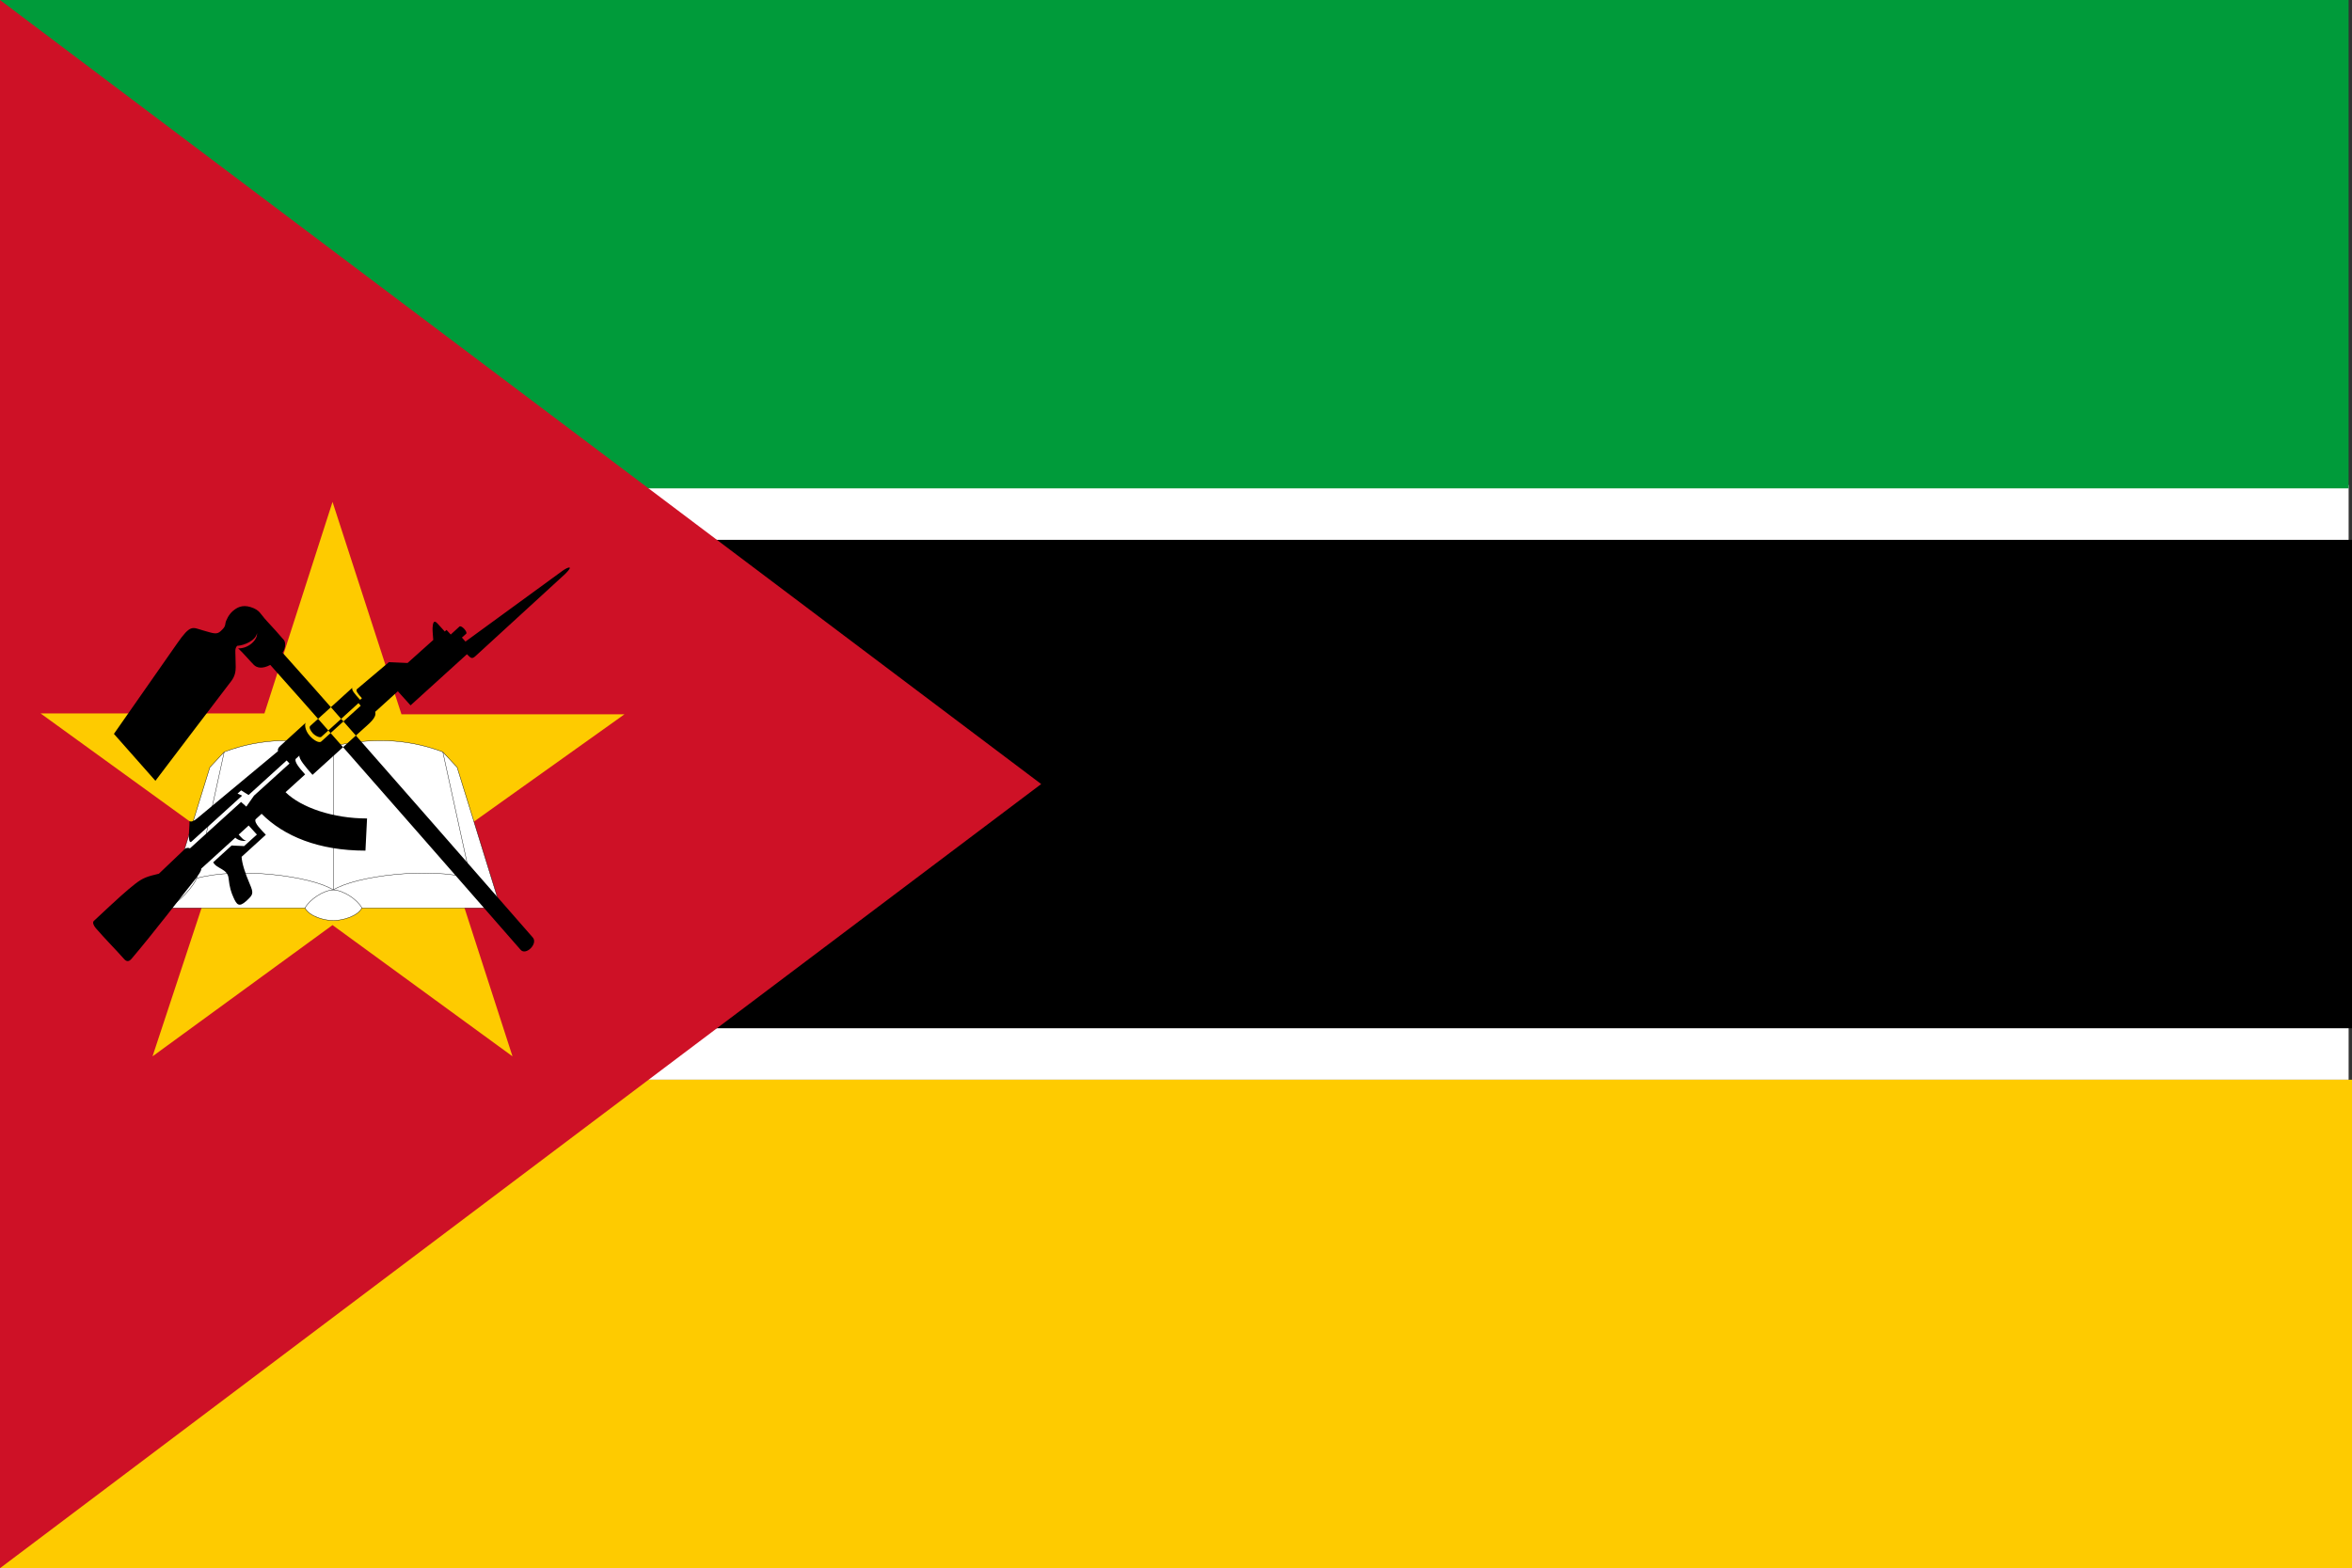
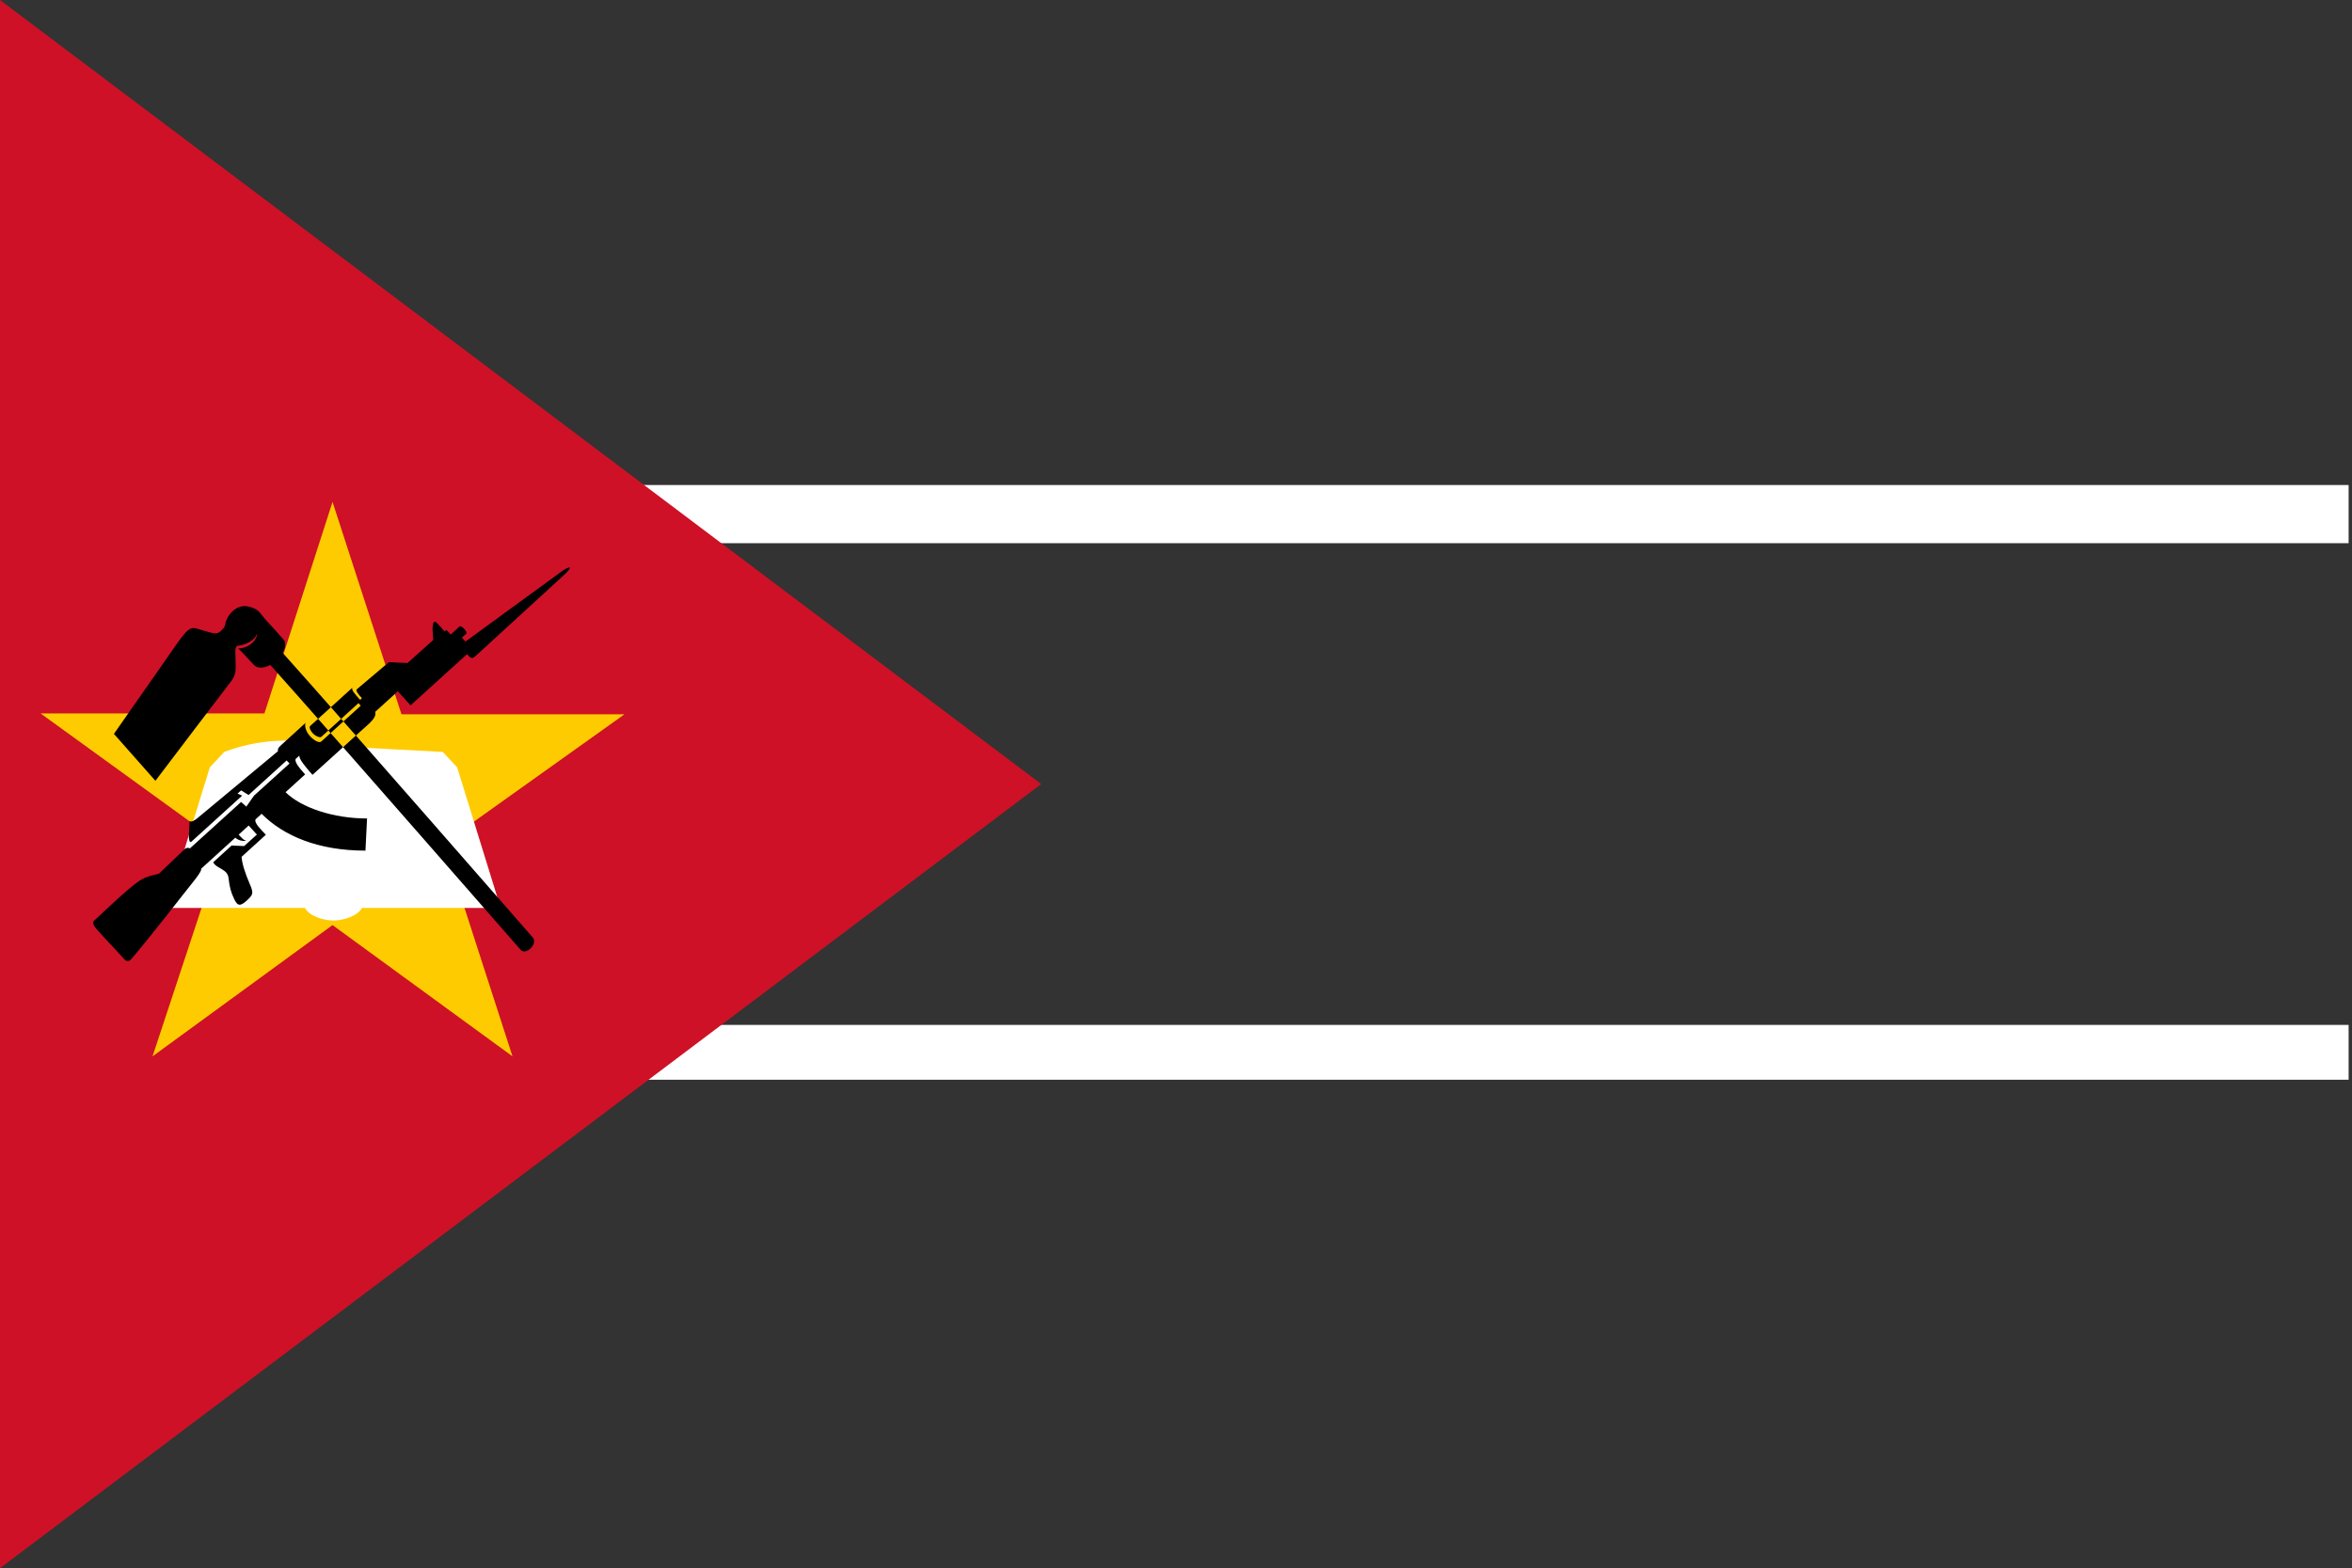
<svg xmlns="http://www.w3.org/2000/svg" width="800" height="533.504" viewBox="0 0 800 533.504">
  <rect x="0" y="0" width="800" height="533.504" fill="#333333" stroke="none" />
  <path fill="#fff" d="M798.852 184.796H2.287v-19.79h796.565v19.79zM1.148 367.328h797.704v-18.65H1.148v18.65z" />
-   <path fill="#009B3A" d="M798.852 166.145H0V0h798.852v166.145z" />
-   <path d="M1.148 349.815H800V183.657H1.148v166.158z" />
-   <path fill="#FECB00" d="M0 533.504h800V367.328H0v166.176z" />
  <path fill="#CE1126" d="M354.145 266.736L0 0v533.504l354.145-266.768z" />
  <path fill="#FECB00" d="M113.104 170.754L89.94 242.71H13.802l61.83 44.778-23.752 71.885 61.224-44.654 61.214 44.65-23.44-72.49 61.527-43.87h-75.853l-23.448-72.26z" />
-   <path d="M113.104 170.754L89.94 242.71H13.802l61.83 44.778-23.752 71.885 61.224-44.654 61.214 44.65-23.44-72.49 61.527-43.87h-75.853l-23.448-72.26z" fill="none" />
-   <path fill="#fff" d="M113.37 253.833c-11.86-2.616-24.017-2.937-37.107 1.976l-4.886 5.25-14.798 47.836h47.15c1.47 2.795 6.373 4.27 9.64 4.27 3.292 0 8.285-1.476 9.735-4.27h47.19l-14.808-47.84-4.876-5.25c-13.116-4.912-25.334-4.59-37.24-1.975z" />
-   <path stroke="#000" stroke-width=".125" d="M113.37 253.833c-11.86-2.616-24.017-2.937-37.107 1.976l-4.886 5.25-14.798 47.836h47.15c1.47 2.795 6.373 4.27 9.64 4.27 3.292 0 8.285-1.476 9.735-4.27h47.19l-14.808-47.84-4.876-5.25c-13.116-4.912-25.334-4.59-37.24-1.975zm0 48.926c7.565-4.755 32.4-7.887 46.657-3.954m-46.656 3.95c3.376.09 8.11 3.187 9.738 6.14m36.92-10.09c.642 2.278 6.177 8.792 10.27 10.09m-10.27-10.09l-9.414-43m-37.24 46.95c-7.52-4.75-32.277-7.883-46.533-3.95m46.53 3.95c-3.335.09-7.98 3.187-9.636 6.14M66.84 298.81c-.65 2.278-6.177 8.792-10.26 10.09m10.26-10.09l9.423-43m37.108 46.95v-48.925" fill="none" />
+   <path fill="#fff" d="M113.37 253.833c-11.86-2.616-24.017-2.937-37.107 1.976l-4.886 5.25-14.798 47.836h47.15c1.47 2.795 6.373 4.27 9.64 4.27 3.292 0 8.285-1.476 9.735-4.27h47.19l-14.808-47.84-4.876-5.25z" />
  <path d="M139.648 239.97l-4.325-4.79-7.707 6.996c.605 2.01-2.09 3.987-4.618 6.3l-16.703 15.128c-2.332-2.58-4.734-5.517-4.45-6.567l-1.316 1.192c-.26 1.05.923 2.65 3.254 5.23l-6.656 6.05c5.32 5.27 16.3 8.952 27.72 8.935l-.544 10.945c-15.91 0-27.72-4.91-35.32-12.53l-2.063 1.888c-.56 1.28 2.083 3.683 3.498 5.25l-8.24 7.492c.108 2.154 1.176 5.535 2.75 9.184 1.416 3.292 1.23 3.667-1.2 5.89-2.438 2.172-3.204 1.247-4.307-1.228-.782-1.744-1.333-3.363-1.672-6.55-.338-3.256-4.058-3.167-5.232-5.427l6.265-5.714 4.255.196 4.342-3.916-2.796-3.08-3.4 3.098c.696.748 1.817 2.136 2.69 2.046-1.584.357-3.212-.355-3.827-1.013l-11.63 10.572c.302.514-1.344 2.756-2.555 4.27-4.235 5.25-13.712 17.672-21.124 26.375-1.095 1.28-1.958.765-2.652-.07-2.883-3.258-6.167-6.515-9.486-10.342-.695-.818-1.265-1.94-.668-2.49 8.694-8.135 11.132-10.306 14.034-12.584 2.696-2.1 4.13-2.527 8.09-3.47 5.17-4.95 5.836-5.554 8.907-8.49.374-.39 1.38-.356 1.646-.125l17.396-15.787 1.78 1.582 2.616-3.737 12.065-10.928-.96-1.05-12.958 11.764-2.527-1.584-1.22 1.104 1.567.695-17.24 15.646c-.703.64-.953-.906-.872-2.472.07-1.566.258-3.79.205-4.502.738.392 1.61-.16 2.625-.96l27.48-22.853c-.135-.427-.072-1.032.764-1.78.8-.747 8.026-7.297 8.684-7.902-.41.394-.41 2.565 1.425 4.576 1.354 1.495 3.15 2.456 3.836 1.833l13.43-12.175-.766-.89-12.664 11.497c-.436.32-1.913-.176-2.928-1.297-.8-.89-1.334-1.993-.8-2.456l14.344-13.01c-.543.693.916 2.295 2.606 4.164l.604-.568c-1.45-1.566-2.198-2.616-1.682-3.08l10.874-9.183 6.336.285 8.74-7.83c-.08-1.3-.286-3.15-.232-4.147.07-1.423.356-2.92 1.638-1.494 1.3 1.424 2.51 2.76 2.51 2.76l.604-.535 1.424 1.567s1.95-1.78 2.972-2.723c.65-.57 2.892 1.87 2.278 2.457-.9.837-1.45 1.3-1.45 1.3l1.218 1.353 33.015-24.08c1.904-1.354 3.95-1.96.943 1.03l-30.185 27.658c-1.584 1.55-1.833 1.123-3.274-.3l-19.185 17.403zm-53.285-13.76c.943.926 2.714 1.496 5.57 0 10.27 11.462 32.65 36.86 85.126 96.89 1.78 2.137 6.013-2.028 4.162-4.164-52.467-60.05-74.84-85.428-85.126-96.89.792-.943 1.264-3.115.534-4.236-1.92-2.225-3.843-4.378-5.91-6.585-2.276-2.438-2.276-3.684-5.48-4.698-2.937-.908-4.716.213-6.07 1.37-1.352 1.14-2.41 3.328-2.49 4.183-.15 1.353-.784 1.797-1.567 2.58-1.406 1.39-2.572.784-6.14-.212-3.56-1.015-4.13-2.136-8.694 4.414-8.856 12.69-12.84 18.403-21.528 30.808l14.113 15.964c11.827-15.537 15.964-21.108 25.807-33.94 1.3-1.708 1.503-3.346 1.503-4.77 0-.926-.08-2.652-.08-3.63 0-1.71-.285-2.582.56-3.578 2.52-.125 6.417-1.904 6.773-4.343.23 2.35-2.98 5.34-6.417 5.197 1.666 1.513 3.9 4.182 5.35 5.64z" />
</svg>